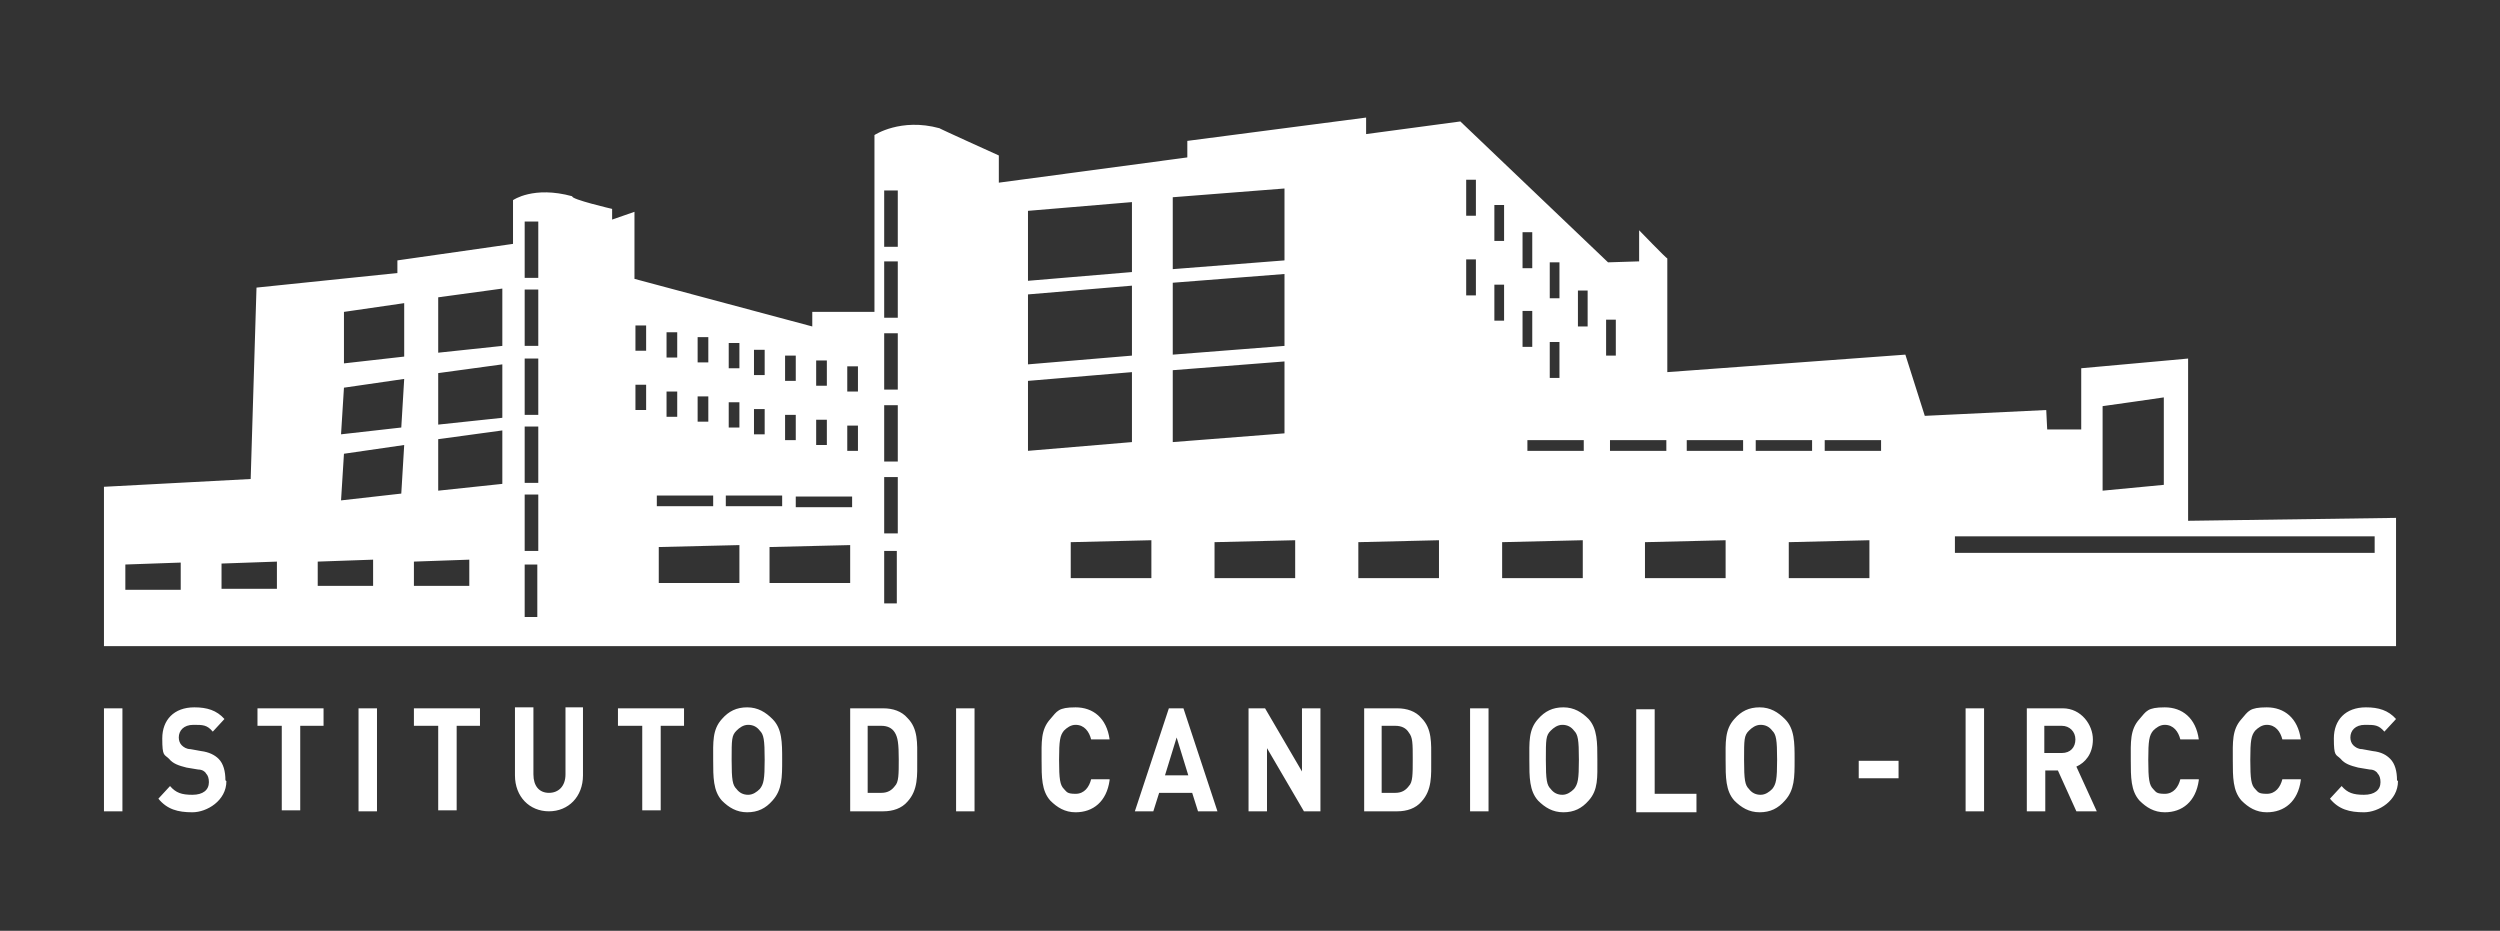
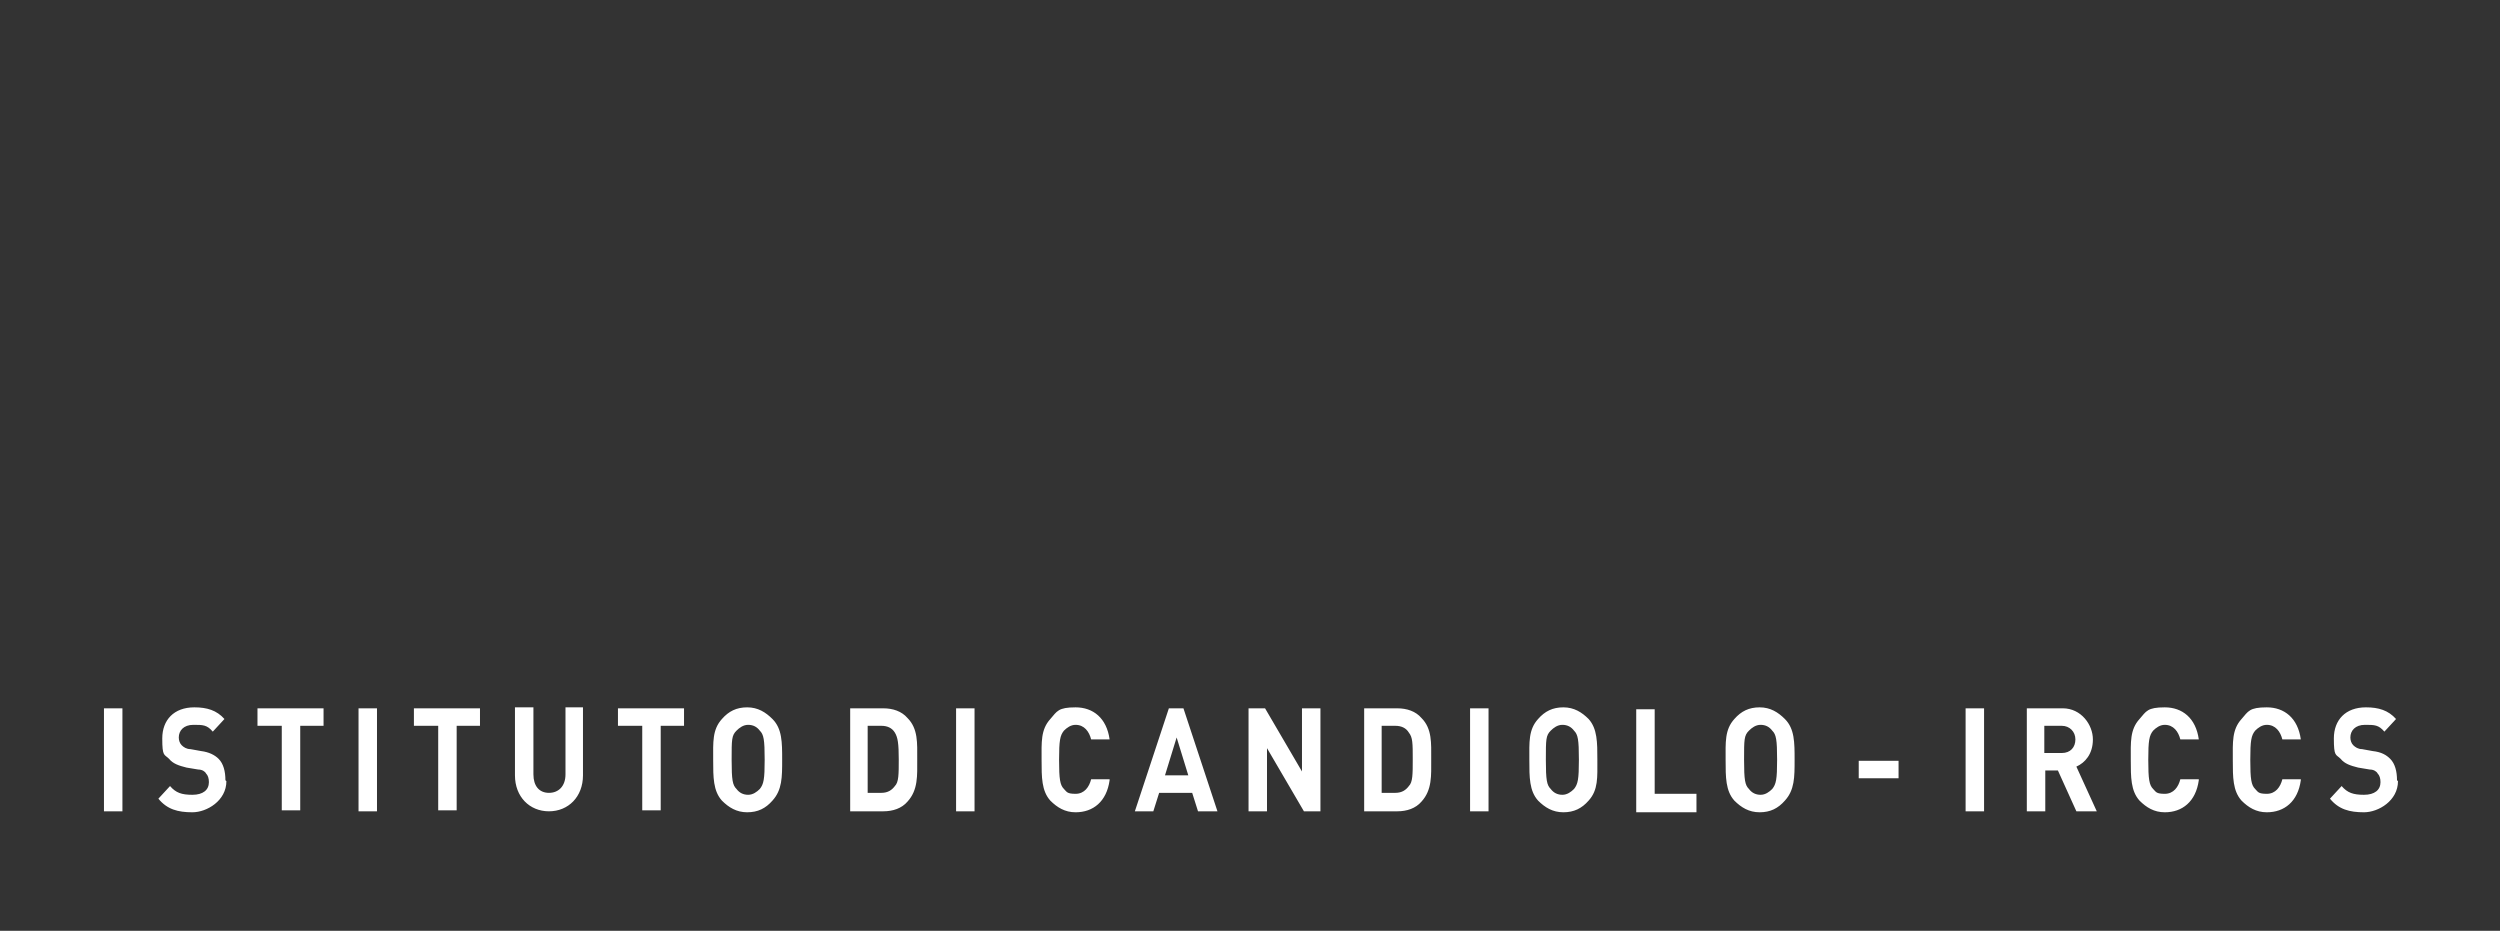
<svg xmlns="http://www.w3.org/2000/svg" version="1.1" viewBox="0 0 257.3 95.8">
  <rect x="0" y="0" width="257.3" height="95.8" fill="#333333" stroke="none" />
  <g>
    <g id="Livello_1">
      <g>
-         <path fill="#FFFFFF" d="M244.4,56.9h-43.2v-1.7h43.2v1.7ZM222.7,49.9l-6.3.6v-8.7c.1,0,6.3-.9,6.3-.9v9ZM193.6,46.4h-5.8s0-1.1,0-1.1h5.8c0,0,0,1.1,0,1.1ZM186.5,46.4h-5.8s0-1.1,0-1.1h5.8c0,0,0,1.1,0,1.1ZM179.4,46.4h-5.8s0-1.1,0-1.1h5.8c0,0,0,1.1,0,1.1ZM177.6,55.6v3.9h-8.3c0,0,0-3.7,0-3.7l8.3-.2ZM171.5,46.4h-5.8s0-1.1,0-1.1h5.8c0,0,0,1.1,0,1.1ZM166.3,36.6h-1v-3.7h1v3.7ZM163.4,33.6h-1v-3.7h1v3.7ZM160.5,38.9h-1v-3.7h1v3.7ZM160.5,30.7h-1v-3.7h1v3.7ZM157.7,35.7h-1v-3.7h1v3.7ZM157.7,27.6h-1v-3.7h1v3.7ZM154.8,33h-1v-3.7h1v3.7ZM154.8,24.8h-1v-3.7h1v3.7ZM151.9,30.4h-1v-3.7h1v3.7ZM151.9,22.2h-1v-3.7h1v3.7ZM148.1,59.5h-8.3c0,0,0-3.7,0-3.7l8.3-.2v3.9ZM133.3,59.5h-8.3c0,0,0-3.7,0-3.7l8.3-.2v3.9ZM132.2,44.6l-11.5.9v-7.4l11.5-.9v7.4ZM132.2,35.6l-11.5.9v-7.4l11.5-.9v7.4ZM132.2,26.8l-11.5.9v-7.4l11.5-.9v7.4ZM118.5,59.5h-8.3c0,0,0-3.7,0-3.7l8.3-.2v3.9ZM116.5,45.5l-10.7.9v-7.2l10.7-.9v7.2ZM116.5,36.6l-10.7.9v-7.2l10.7-.9v7.2ZM116.5,28l-10.7.9v-7.2l10.7-.9v7.2ZM157.2,46.4v-1.1h5.8c0,0,0,1.1,0,1.1h-5.8ZM154.6,55.8l8.3-.2v3.9h-8.3c0,0,0-3.7,0-3.7ZM184.1,55.8l8.3-.2v3.9h-8.3c0,0,0-3.7,0-3.7ZM92.4,54.9h-1.4v-5.8h1.4v5.8ZM92.4,47.5h-1.4v-5.8h1.4v5.8ZM92.4,40.1h-1.4v-5.8h1.4v5.8ZM92.4,32.7h-1.4v-5.8h1.4v5.8ZM92.4,25.4h-1.4v-5.8h1.4v5.8ZM91,56.7h1.3v5.4h-1.3v-5.4ZM88.3,46.4h-1.1v-2.6c0,0,1.1,0,1.1,0v2.6ZM88.3,40.3h-1.1v-2.6c0,0,1.1,0,1.1,0v2.6ZM85.1,45.8h-1.1v-2.6c0,0,1.1,0,1.1,0v2.6ZM85.1,39.7h-1.1v-2.6c0,0,1.1,0,1.1,0v2.6ZM87.7,51v1.2h-5.8s0-1.1,0-1.1h5.8ZM81.9,45.3h-1.1v-2.6c0,0,1.1,0,1.1,0v2.6ZM81.9,39.2h-1.1v-2.6c0,0,1.1,0,1.1,0v2.6ZM80.5,52.1h-5.8s0-1.1,0-1.1h5.8c0,0,0,1.1,0,1.1ZM78.7,44.7h-1.1v-2.6c0,0,1.1,0,1.1,0v2.6ZM78.7,38.6h-1.1v-2.6c0,0,1.1,0,1.1,0v2.6ZM76.1,44h-1.1v-2.6c0,0,1.1,0,1.1,0v2.6ZM76.1,37.9h-1.1v-2.6c0,0,1.1,0,1.1,0v2.6ZM73.4,52.1h-5.8s0-1.1,0-1.1h5.8c0,0,0,1.1,0,1.1ZM72.9,43.4h-1.1v-2.6c0,0,1.1,0,1.1,0v2.6ZM72.9,37.3h-1.1v-2.6c0,0,1.1,0,1.1,0v2.6ZM69.7,42.9h-1.1v-2.6c0,0,1.1,0,1.1,0v2.6ZM69.7,36.8h-1.1v-2.6c0,0,1.1,0,1.1,0v2.6ZM66.5,42.2h-1.1v-2.6c0,0,1.1,0,1.1,0v2.6ZM66.5,36.1h-1.1v-2.6c0,0,1.1,0,1.1,0v2.6ZM67.8,56.3l8.3-.2v3.9h-8.3c0,0,0-3.7,0-3.7ZM79.2,56.3l8.3-.2v3.9h-8.3c0,0,0-3.7,0-3.7ZM55.4,56.7h-1.4v-5.8h1.4v5.8ZM55.4,49.7h-1.4v-5.8h1.4v5.8ZM55.4,42.7h-1.4v-5.8h1.4v5.8ZM55.4,35.6h-1.4v-5.8h1.4v5.8ZM55.4,28.6h-1.4v-5.8h1.4v5.8ZM54,58.1h1.3v5.4h-1.3v-5.4ZM51.7,49.8l-6.6.7v-5.3l6.6-.9v5.5ZM51.7,43l-6.6.7v-5.3l6.6-.9v5.5ZM51.7,35.6l-6.6.7v-5.7l6.6-.9v5.9ZM42.6,57.8l5.7-.2v2.7h-5.7c0,0,0-2.6,0-2.6ZM41.6,45.8l-.3,5-6.2.7.3-4.8,6.2-.9ZM41.6,39l-.3,5-6.2.7.3-4.8,6.2-.9ZM41.6,36.7l-6.2.7v-5.3l6.2-.9v5.5ZM32.7,57.8l5.7-.2v2.7h-5.7c0,0,0-2.6,0-2.6ZM28.5,60.6h-5.7c0,0,0-2.6,0-2.6l5.7-.2v2.7ZM18.6,60.7h-5.7c0,0,0-2.6,0-2.6l5.7-.2v2.7ZM246.6,66.6v-13.3l-21.4.3v-16.7c.1,0-11,1-11,1v6.3h-3.5c0,.1-.1-2-.1-2l-12.5.6-2-6.3-24.5,1.8v-11.7c-.1,0-2.9-2.9-2.9-2.9v3.2c-.1,0-3.2.1-3.2.1l-15.2-14.5-9.7,1.3v-1.7l-18.4,2.4v1.7l-19.4,2.6v-2.8s-6.2-2.8-6.1-2.8c-4-1.1-6.7.7-6.7.7v18.2h-6.4v1.5l-18.3-4.9v-6.9l-2.3.8v-1.1s-4.3-1-4.1-1.3c-4-1.1-6.1.4-6.1.4v4.5l-11.9,1.7v1.3l-14.5,1.5-.6,19.7-15.1.8v16.4s235.9,0,235.9,0Z" />
        <path fill="#FFFFFF" d="M246.7,80.3c0-.9-.2-1.7-.7-2.2-.4-.4-.9-.7-1.8-.8l-1.1-.2c-.4,0-.7-.2-.9-.4-.2-.2-.3-.5-.3-.8,0-.7.5-1.3,1.5-1.3s1.4,0,2,.7l1.2-1.3c-.8-.9-1.8-1.2-3.1-1.2-2.1,0-3.3,1.3-3.3,3.2s.2,1.6.7,2.1c.4.5,1,.7,1.8.9l1.2.2c.4,0,.7.2.8.4.2.2.3.5.3.9,0,.8-.6,1.3-1.7,1.3s-1.7-.2-2.3-.9l-1.2,1.3c.9,1.1,2,1.4,3.5,1.4s3.5-1.2,3.5-3.2M236.8,80.2h-1.9c-.2.8-.7,1.5-1.6,1.5s-.9-.2-1.2-.5c-.4-.4-.5-1-.5-3s.1-2.5.5-3c.3-.3.7-.6,1.2-.6.9,0,1.4.7,1.6,1.5h1.9c-.3-2.2-1.7-3.3-3.5-3.3s-1.9.4-2.6,1.2c-1,1.1-.9,2.4-.9,4.2s0,3.2.9,4.2c.7.7,1.5,1.2,2.6,1.2,1.8,0,3.2-1.1,3.5-3.3M226.3,80.2h-1.9c-.2.8-.7,1.5-1.6,1.5s-.9-.2-1.2-.5c-.4-.4-.5-1-.5-3s.1-2.5.5-3c.3-.3.7-.6,1.2-.6.9,0,1.4.7,1.6,1.5h1.9c-.3-2.2-1.7-3.3-3.5-3.3s-1.9.4-2.6,1.2c-1,1.1-.9,2.4-.9,4.2s0,3.2.9,4.2c.7.7,1.5,1.2,2.6,1.2,1.8,0,3.2-1.1,3.5-3.3M213.6,76.1c0,.8-.5,1.4-1.4,1.4h-1.8v-2.8h1.8c.8,0,1.4.6,1.4,1.4M215.8,83.5l-2.1-4.6c.9-.4,1.7-1.3,1.7-2.8s-1.2-3.2-3.1-3.2h-3.7v10.6h1.9v-4.2h1.3l1.9,4.2h2.2ZM204.2,72.9h-1.9v10.6h1.9v-10.6ZM195.4,78.3h-4.1v1.8h4.1v-1.8ZM182.9,78.2c0,2-.1,2.5-.5,3-.3.3-.7.6-1.2.6s-.9-.2-1.2-.6c-.4-.4-.5-.9-.5-3s0-2.5.5-3c.3-.3.7-.6,1.2-.6s.9.2,1.2.6c.4.4.5.9.5,3M184.7,78.2c0-1.8,0-3.2-1-4.2-.7-.7-1.5-1.2-2.6-1.2s-1.9.4-2.6,1.2c-1,1.1-.9,2.4-.9,4.2s0,3.2.9,4.2c.7.7,1.5,1.2,2.6,1.2s1.9-.4,2.6-1.2c1-1.1,1-2.4,1-4.2M174.6,83.5v-1.8h-4.3v-8.7h-1.9v10.6h6.2ZM162.5,78.2c0,2-.1,2.5-.5,3-.3.3-.7.6-1.2.6s-.9-.2-1.2-.6c-.4-.4-.5-.9-.5-3s0-2.5.5-3c.3-.3.7-.6,1.2-.6s.9.2,1.2.6c.4.4.5.9.5,3M164.4,78.2c0-1.8,0-3.2-.9-4.2-.7-.7-1.5-1.2-2.6-1.2s-1.9.4-2.6,1.2c-1,1.1-.9,2.4-.9,4.2s0,3.2.9,4.2c.7.7,1.5,1.2,2.6,1.2s1.9-.4,2.6-1.2c1-1.1.9-2.4.9-4.2M153.2,72.9h-1.9v10.6h1.9v-10.6ZM145.4,78.1c0,1.6,0,2.4-.4,2.8-.3.4-.7.7-1.4.7h-1.4v-6.9h1.4c.6,0,1.1.2,1.4.7.4.5.4,1.1.4,2.8M147.3,78.1c0-1.6.1-3.1-1-4.2-.6-.7-1.5-1-2.5-1h-3.4v10.6h3.4c1,0,1.9-.3,2.5-1,1.1-1.2,1-2.7,1-4.3M135.9,83.5v-10.6h-1.9v6.5l-3.8-6.5h-1.7v10.6h1.9v-6.5l3.8,6.5h1.7ZM122.3,79.8h-2.4l1.2-3.9,1.2,3.9ZM125.3,83.5l-3.5-10.6h-1.5l-3.5,10.6h1.9l.6-1.9h3.4l.6,1.9h1.9ZM114.2,80.2h-1.9c-.2.8-.7,1.5-1.6,1.5s-.9-.2-1.2-.5c-.4-.4-.5-1-.5-3s.1-2.5.5-3c.3-.3.7-.6,1.2-.6.9,0,1.4.7,1.6,1.5h1.9c-.3-2.2-1.7-3.3-3.5-3.3s-1.9.4-2.6,1.2c-1,1.1-.9,2.4-.9,4.2s0,3.2.9,4.2c.7.7,1.5,1.2,2.6,1.2,1.8,0,3.2-1.1,3.5-3.3M100.3,72.9h-1.9v10.6h1.9v-10.6ZM92.5,78.1c0,1.6,0,2.4-.4,2.8-.3.4-.7.7-1.4.7h-1.4v-6.9h1.4c.6,0,1.1.2,1.4.7.3.5.4,1.1.4,2.8M94.4,78.1c0-1.6.1-3.1-1-4.2-.6-.7-1.5-1-2.5-1h-3.4v10.6h3.4c1,0,1.9-.3,2.5-1,1.1-1.2,1-2.7,1-4.3M78.7,78.2c0,2-.1,2.5-.5,3-.3.3-.7.6-1.2.6s-.9-.2-1.2-.6c-.4-.4-.5-.9-.5-3s0-2.5.5-3c.3-.3.7-.6,1.2-.6s.9.2,1.2.6c.4.4.5.9.5,3M80.5,78.2c0-1.8,0-3.2-1-4.2-.7-.7-1.5-1.2-2.6-1.2s-1.9.4-2.6,1.2c-1,1.1-.9,2.4-.9,4.2s0,3.2.9,4.2c.7.7,1.5,1.2,2.6,1.2s1.9-.4,2.6-1.2c1-1.1,1-2.4,1-4.2M70.4,74.7v-1.8h-6.8v1.8h2.5v8.7h1.9v-8.7h2.5ZM60,79.8v-7h-1.8v6.9c0,1.2-.7,1.9-1.7,1.9s-1.6-.7-1.6-1.9v-6.9h-1.9v7c0,2.2,1.5,3.7,3.5,3.7s3.5-1.5,3.5-3.7M49.4,74.7v-1.8h-6.8v1.8h2.5v8.7h1.9v-8.7h2.5ZM38.8,72.9h-1.9v10.6h1.9v-10.6ZM33.3,74.7v-1.8h-6.8v1.8h2.5v8.7h1.9v-8.7h2.5ZM23.2,80.3c0-.9-.2-1.7-.7-2.2-.4-.4-1-.7-1.8-.8l-1.1-.2c-.4,0-.7-.2-.9-.4-.2-.2-.3-.5-.3-.8,0-.7.5-1.3,1.5-1.3s1.4,0,2,.7l1.2-1.3c-.8-.9-1.8-1.2-3.1-1.2-2.1,0-3.3,1.3-3.3,3.2s.2,1.6.7,2.1c.4.5,1,.7,1.8.9l1.2.2c.4,0,.7.2.8.4.2.2.3.5.3.9,0,.8-.6,1.3-1.7,1.3s-1.7-.2-2.3-.9l-1.2,1.3c.9,1.1,2,1.4,3.5,1.4s3.5-1.2,3.5-3.2M12.6,72.9h-1.9v10.6h1.9v-10.6Z" />
      </g>
    </g>
  </g>
</svg>